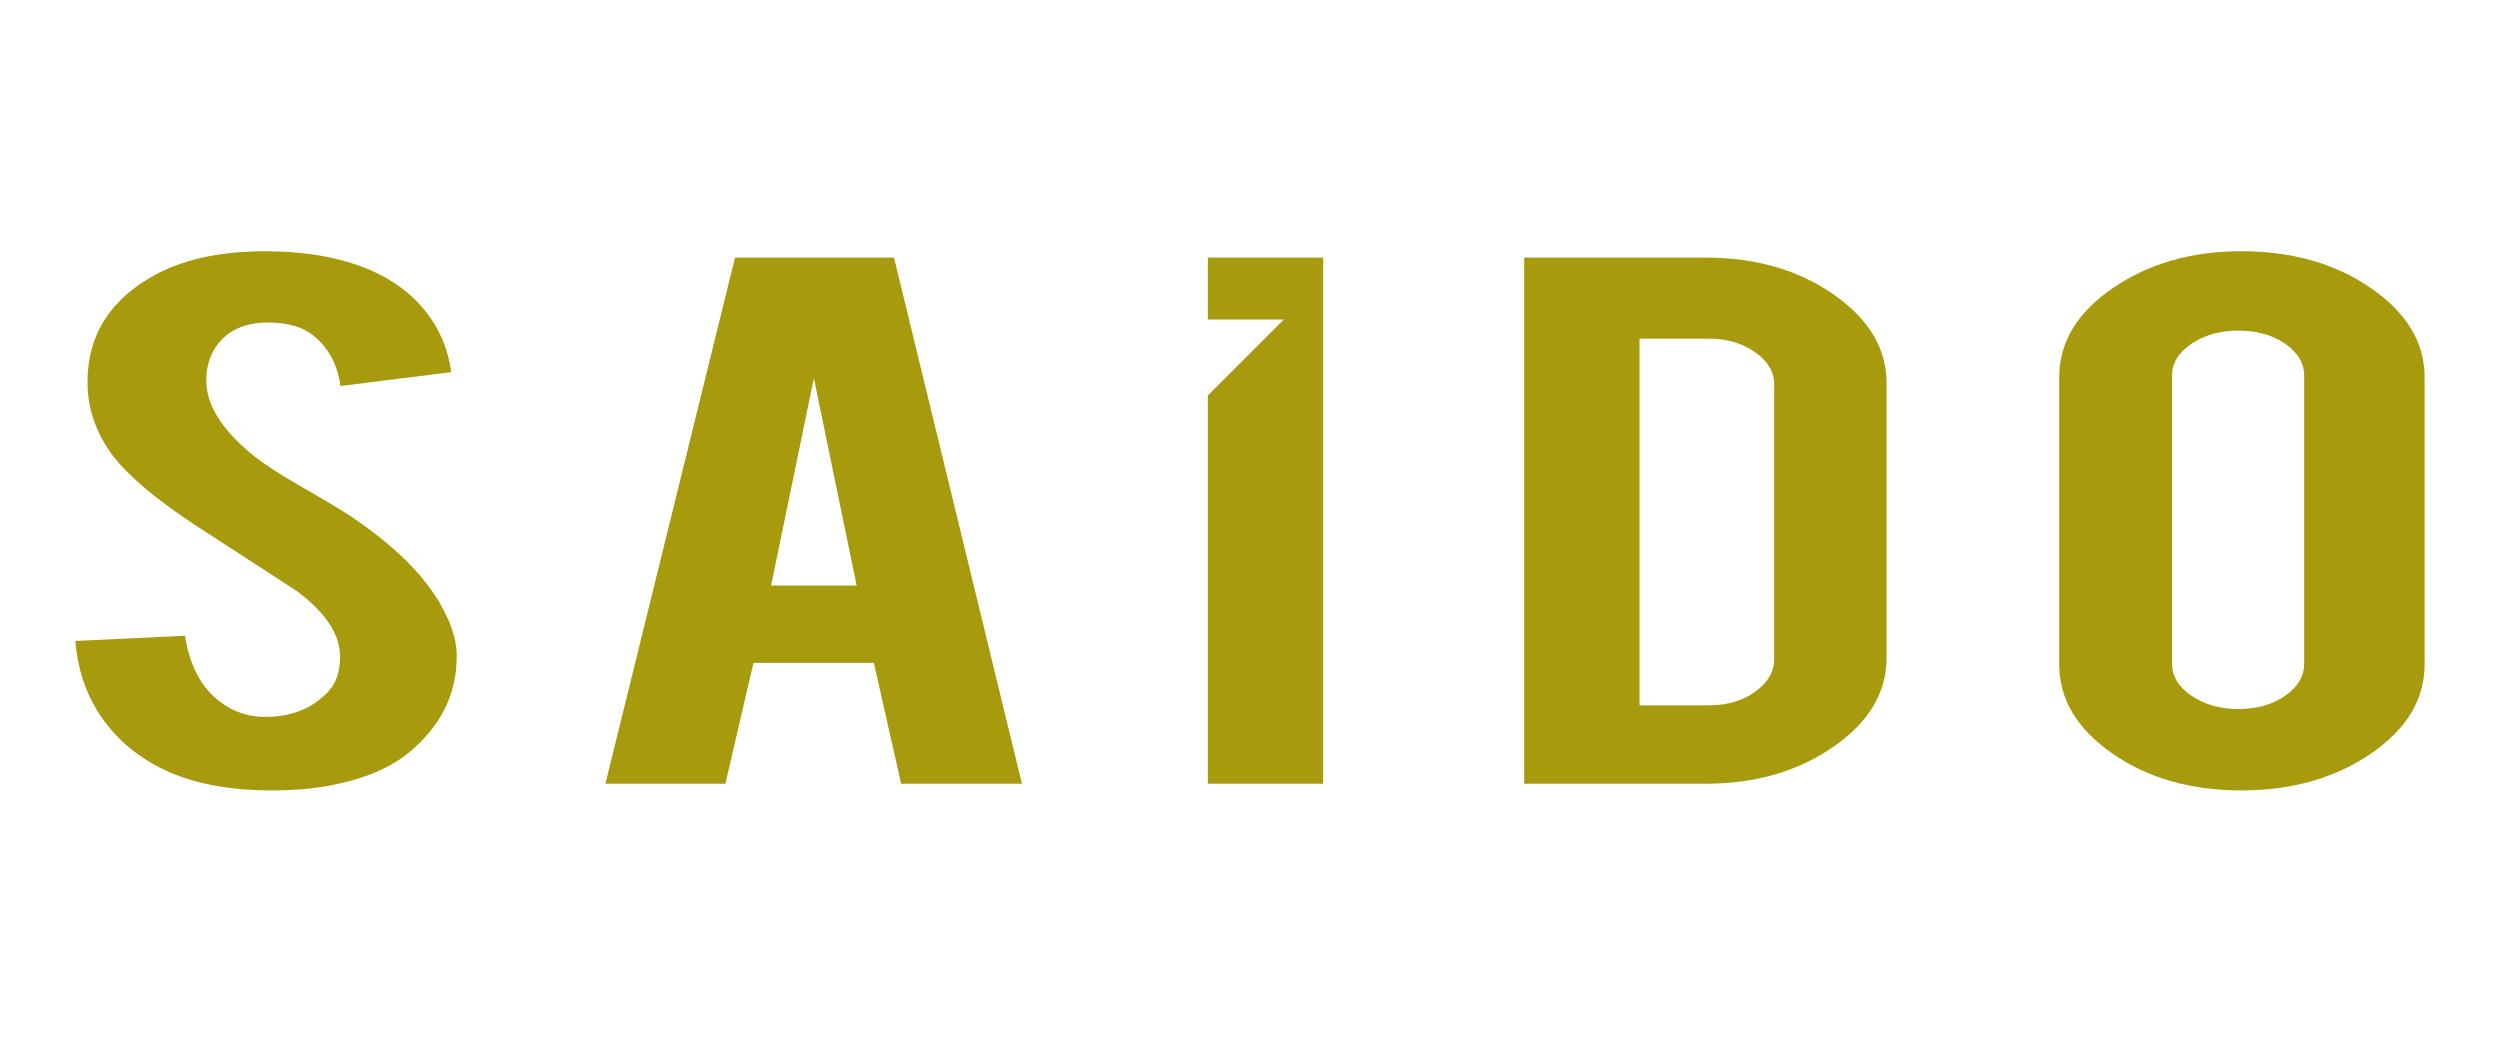
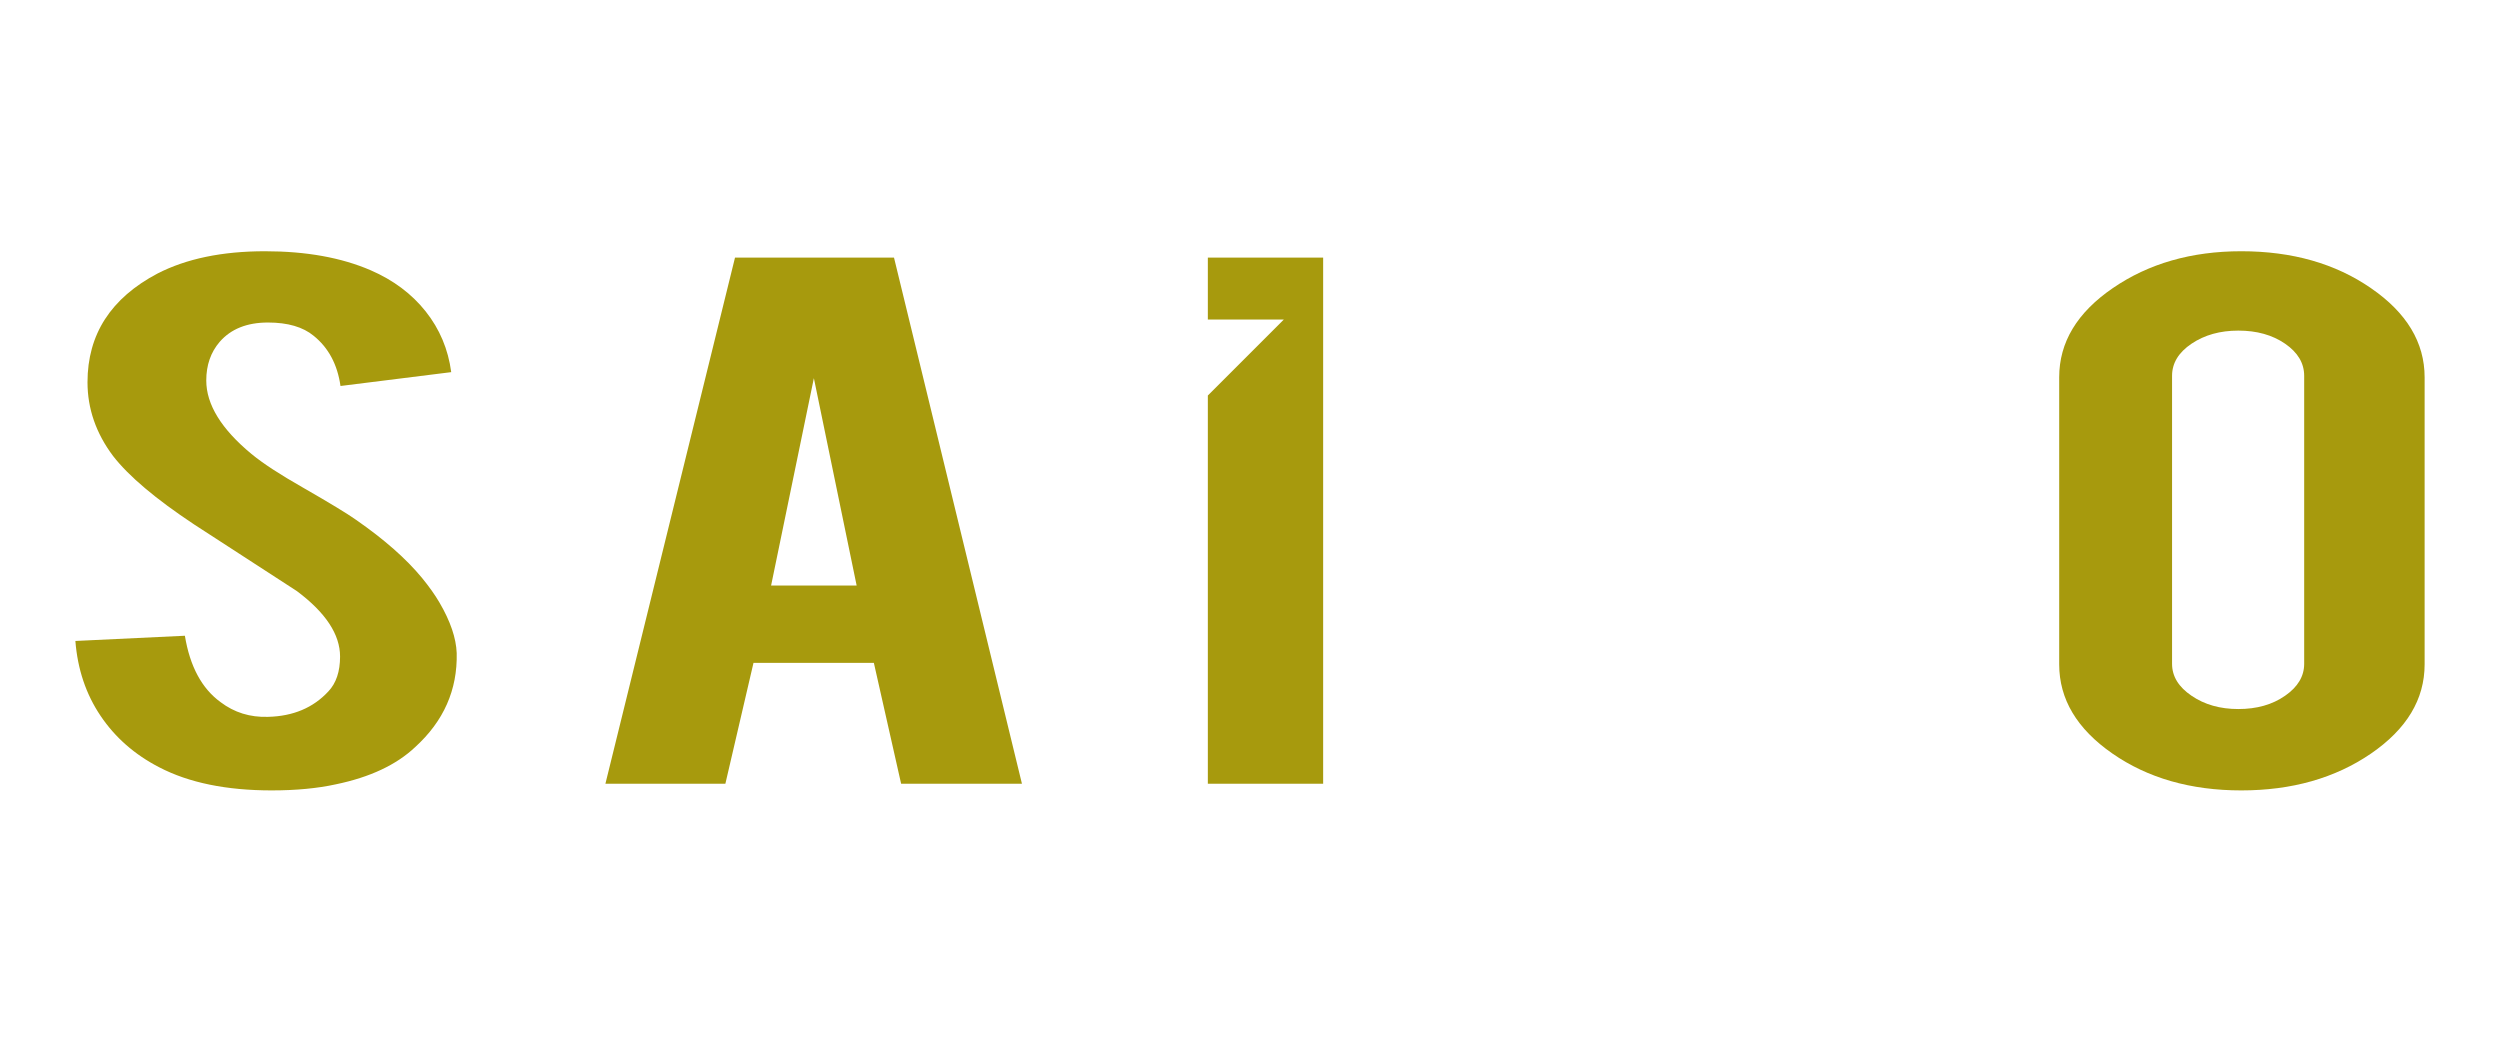
<svg xmlns="http://www.w3.org/2000/svg" xml:space="preserve" width="15.24mm" height="6.35mm" version="1.1" style="shape-rendering:geometricPrecision; text-rendering:geometricPrecision; image-rendering:optimizeQuality; fill-rule:evenodd; clip-rule:evenodd" viewBox="0 0 1523.98 634.98">
  <defs>
    <style type="text/css">
   
    .fil0 {fill:none}
    .fil1 {fill:#A79A0D;fill-rule:nonzero}
   
  </style>
  </defs>
  <g id="Layer_x0020_1">
-     <rect class="fil0" x="-0.01" y="4.23" width="1523.99" height="634.99" />
    <g id="_2685403398832">
      <path class="fil1" d="M470.05 356.95l26.08 -126.43 26.08 126.43 -52.16 0zm74.92 -199.94l-96.91 0 -79.01 320.75 73.13 0 17.14 -73.68 73.38 0 16.62 73.68 73.65 0 -78 -320.75z" />
      <polygon class="fil1" points="736.29,157.01 736.29,194.77 782.61,194.77 736.29,241.09 736.29,477.76 806.58,477.76 806.58,157.01 " />
      <path class="fil1" d="M96.06 166.71c-28.45,15 -42.72,37.08 -42.72,66.28 0,16.17 5.22,31.19 15.63,45.03 9.54,12.29 25.97,26.15 49.35,41.66 27.76,18.05 48.68,31.6 62.64,40.63 17.57,13.13 26.34,26.44 26.34,39.92 0,9.13 -2.38,16.23 -7.15,21.26 -9.22,9.96 -21.47,15.13 -36.81,15.49 -10.94,0.35 -20.55,-2.65 -28.9,-8.98 -11.43,-8.32 -18.67,-21.8 -21.74,-40.46l-66.75 3.18c1.35,17.25 6.46,32.46 15.35,45.64 8.86,13.18 20.79,23.65 35.79,31.38 18.07,9.4 40.92,14.08 68.53,14.08 14.84,0 27.89,-1.25 39.13,-3.71 20.81,-4.32 36.9,-11.9 48.32,-22.68 17.41,-15.84 25.85,-34.93 25.33,-57.33 -0.35,-9.14 -3.83,-19.39 -10.49,-30.77 -2.72,-4.68 -6.3,-9.71 -10.73,-15.13 -9.56,-11.58 -22.94,-23.38 -40.16,-35.33 -5.28,-3.75 -16.1,-10.31 -32.46,-19.71 -13.81,-7.85 -24.22,-14.64 -31.22,-20.39 -18.41,-15.24 -27.6,-30.16 -27.6,-44.83 0,-9.37 2.73,-17.23 8.19,-23.57 6.8,-7.82 16.61,-11.77 29.41,-11.77 12.09,0 21.37,2.72 27.85,8.08 9.03,7.28 14.5,17.45 16.37,30.61l67.5 -8.44c-1.85,-13.98 -7.07,-26.3 -15.58,-37.03 -8.52,-10.73 -19.7,-19.08 -33.5,-25.07 -17.91,-7.74 -39.38,-11.6 -64.45,-11.6 -26.09,0 -47.91,4.54 -65.47,13.56z" />
      <path class="fil1" d="M1404.61 404.63c0,7.64 -3.88,14.11 -11.64,19.49 -7.75,5.42 -17.27,8.1 -28.5,8.1 -11.09,0 -20.59,-2.68 -28.52,-8.1 -7.94,-5.38 -11.88,-11.85 -11.88,-19.49l0 -175.53c0,-7.72 3.94,-14.25 11.88,-19.59 7.93,-5.34 17.43,-7.98 28.52,-7.98 11.23,0 20.75,2.64 28.5,7.98 7.76,5.34 11.64,11.87 11.64,19.59l0 175.53zm40.77 -228.94c-21.72,-15.04 -48.1,-22.54 -79.12,-22.54 -30.36,0 -56.42,7.49 -78.24,22.43 -21.86,14.95 -32.75,33.08 -32.75,54.43l0 174.96c0,21.22 10.79,39.31 32.36,54.32 21.56,15 47.78,22.53 78.63,22.53 30.85,0 57.19,-7.48 79.02,-22.42 21.83,-14.96 32.75,-33.11 32.75,-54.43l0 -174.96c0,-21.22 -10.9,-39.35 -32.65,-54.32z" />
-       <path class="fil1" d="M1081.51 401.97c0,7.5 -3.83,14.04 -11.47,19.63 -7.65,5.55 -17.08,8.35 -28.3,8.35l-42.31 0 0 -63.17 0 -5.78 0 -154.58 42.31 0c10.88,0 20.23,2.75 28.04,8.18 7.82,5.47 11.73,11.99 11.73,19.62l0 167.75zm36.32 -222.41c-21.49,-15.03 -47.57,-22.54 -78.26,-22.54l-110.43 0 0 203.98 0 5.78 0 110.98 110.43 0c30.32,0 56.35,-7.49 78,-22.49 21.66,-15 32.47,-33.08 32.47,-54.17l0 -167.58c0,-20.97 -10.73,-38.97 -32.21,-53.96z" />
    </g>
  </g>
</svg>